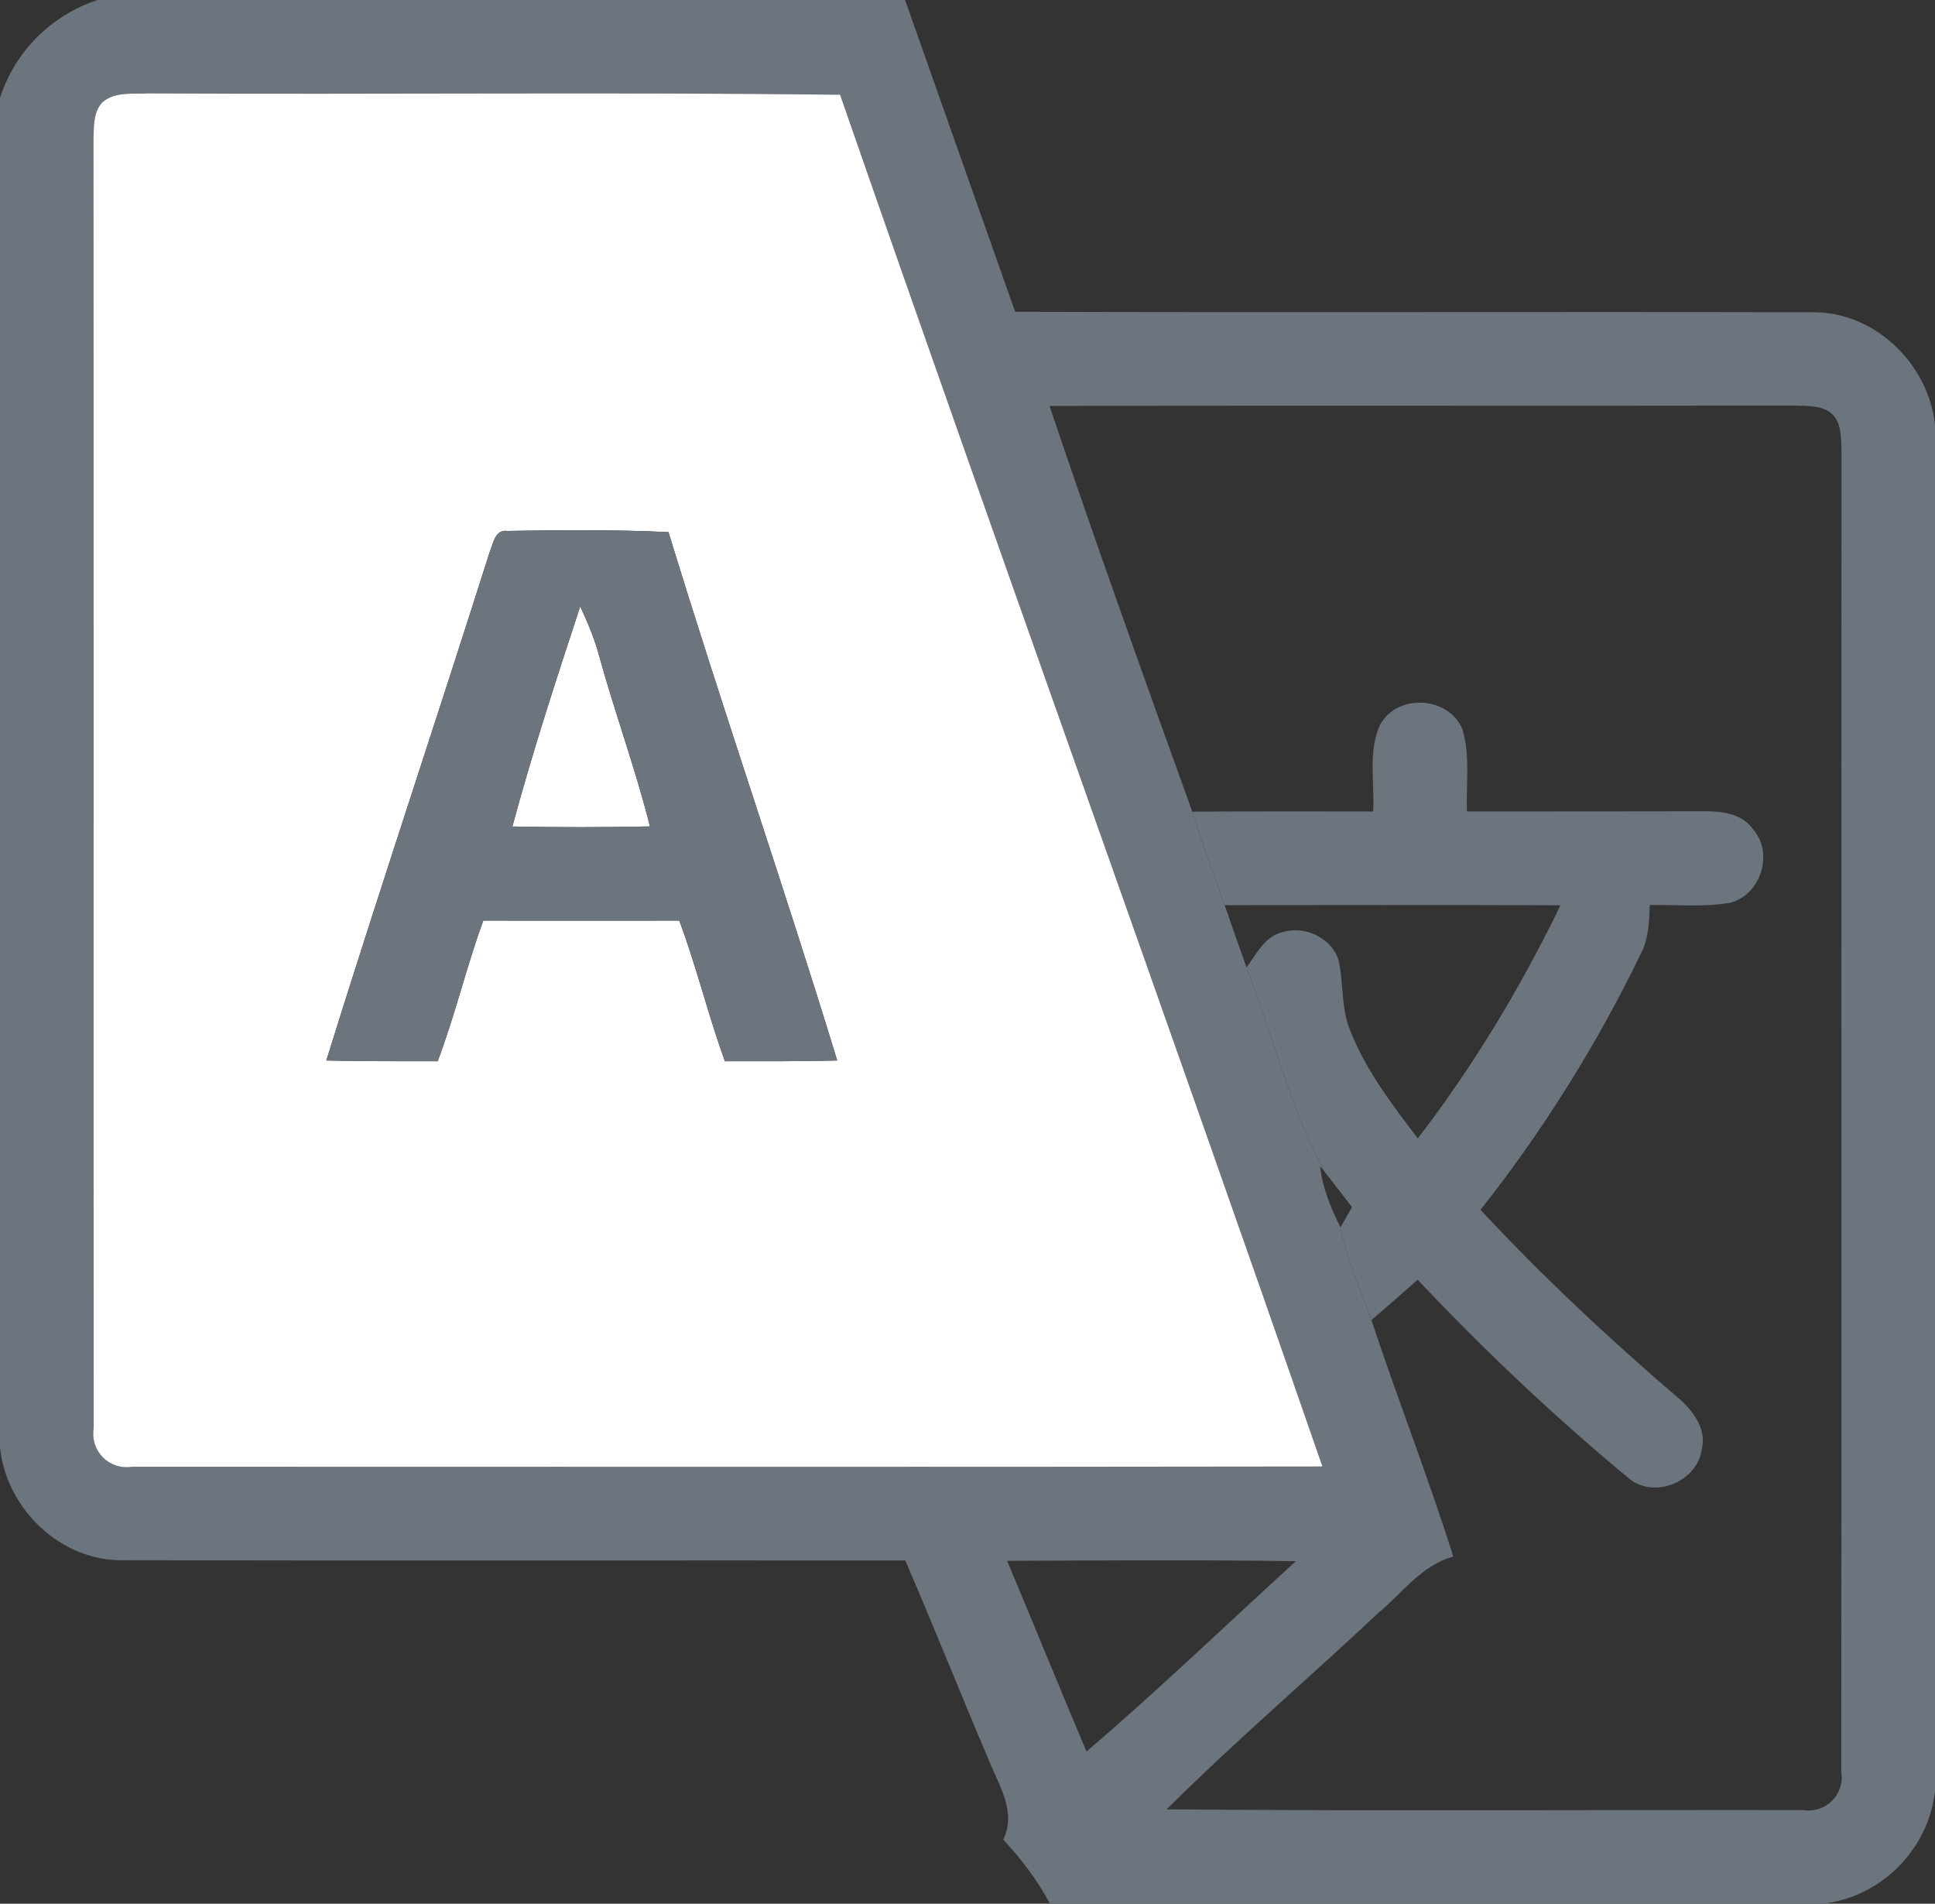
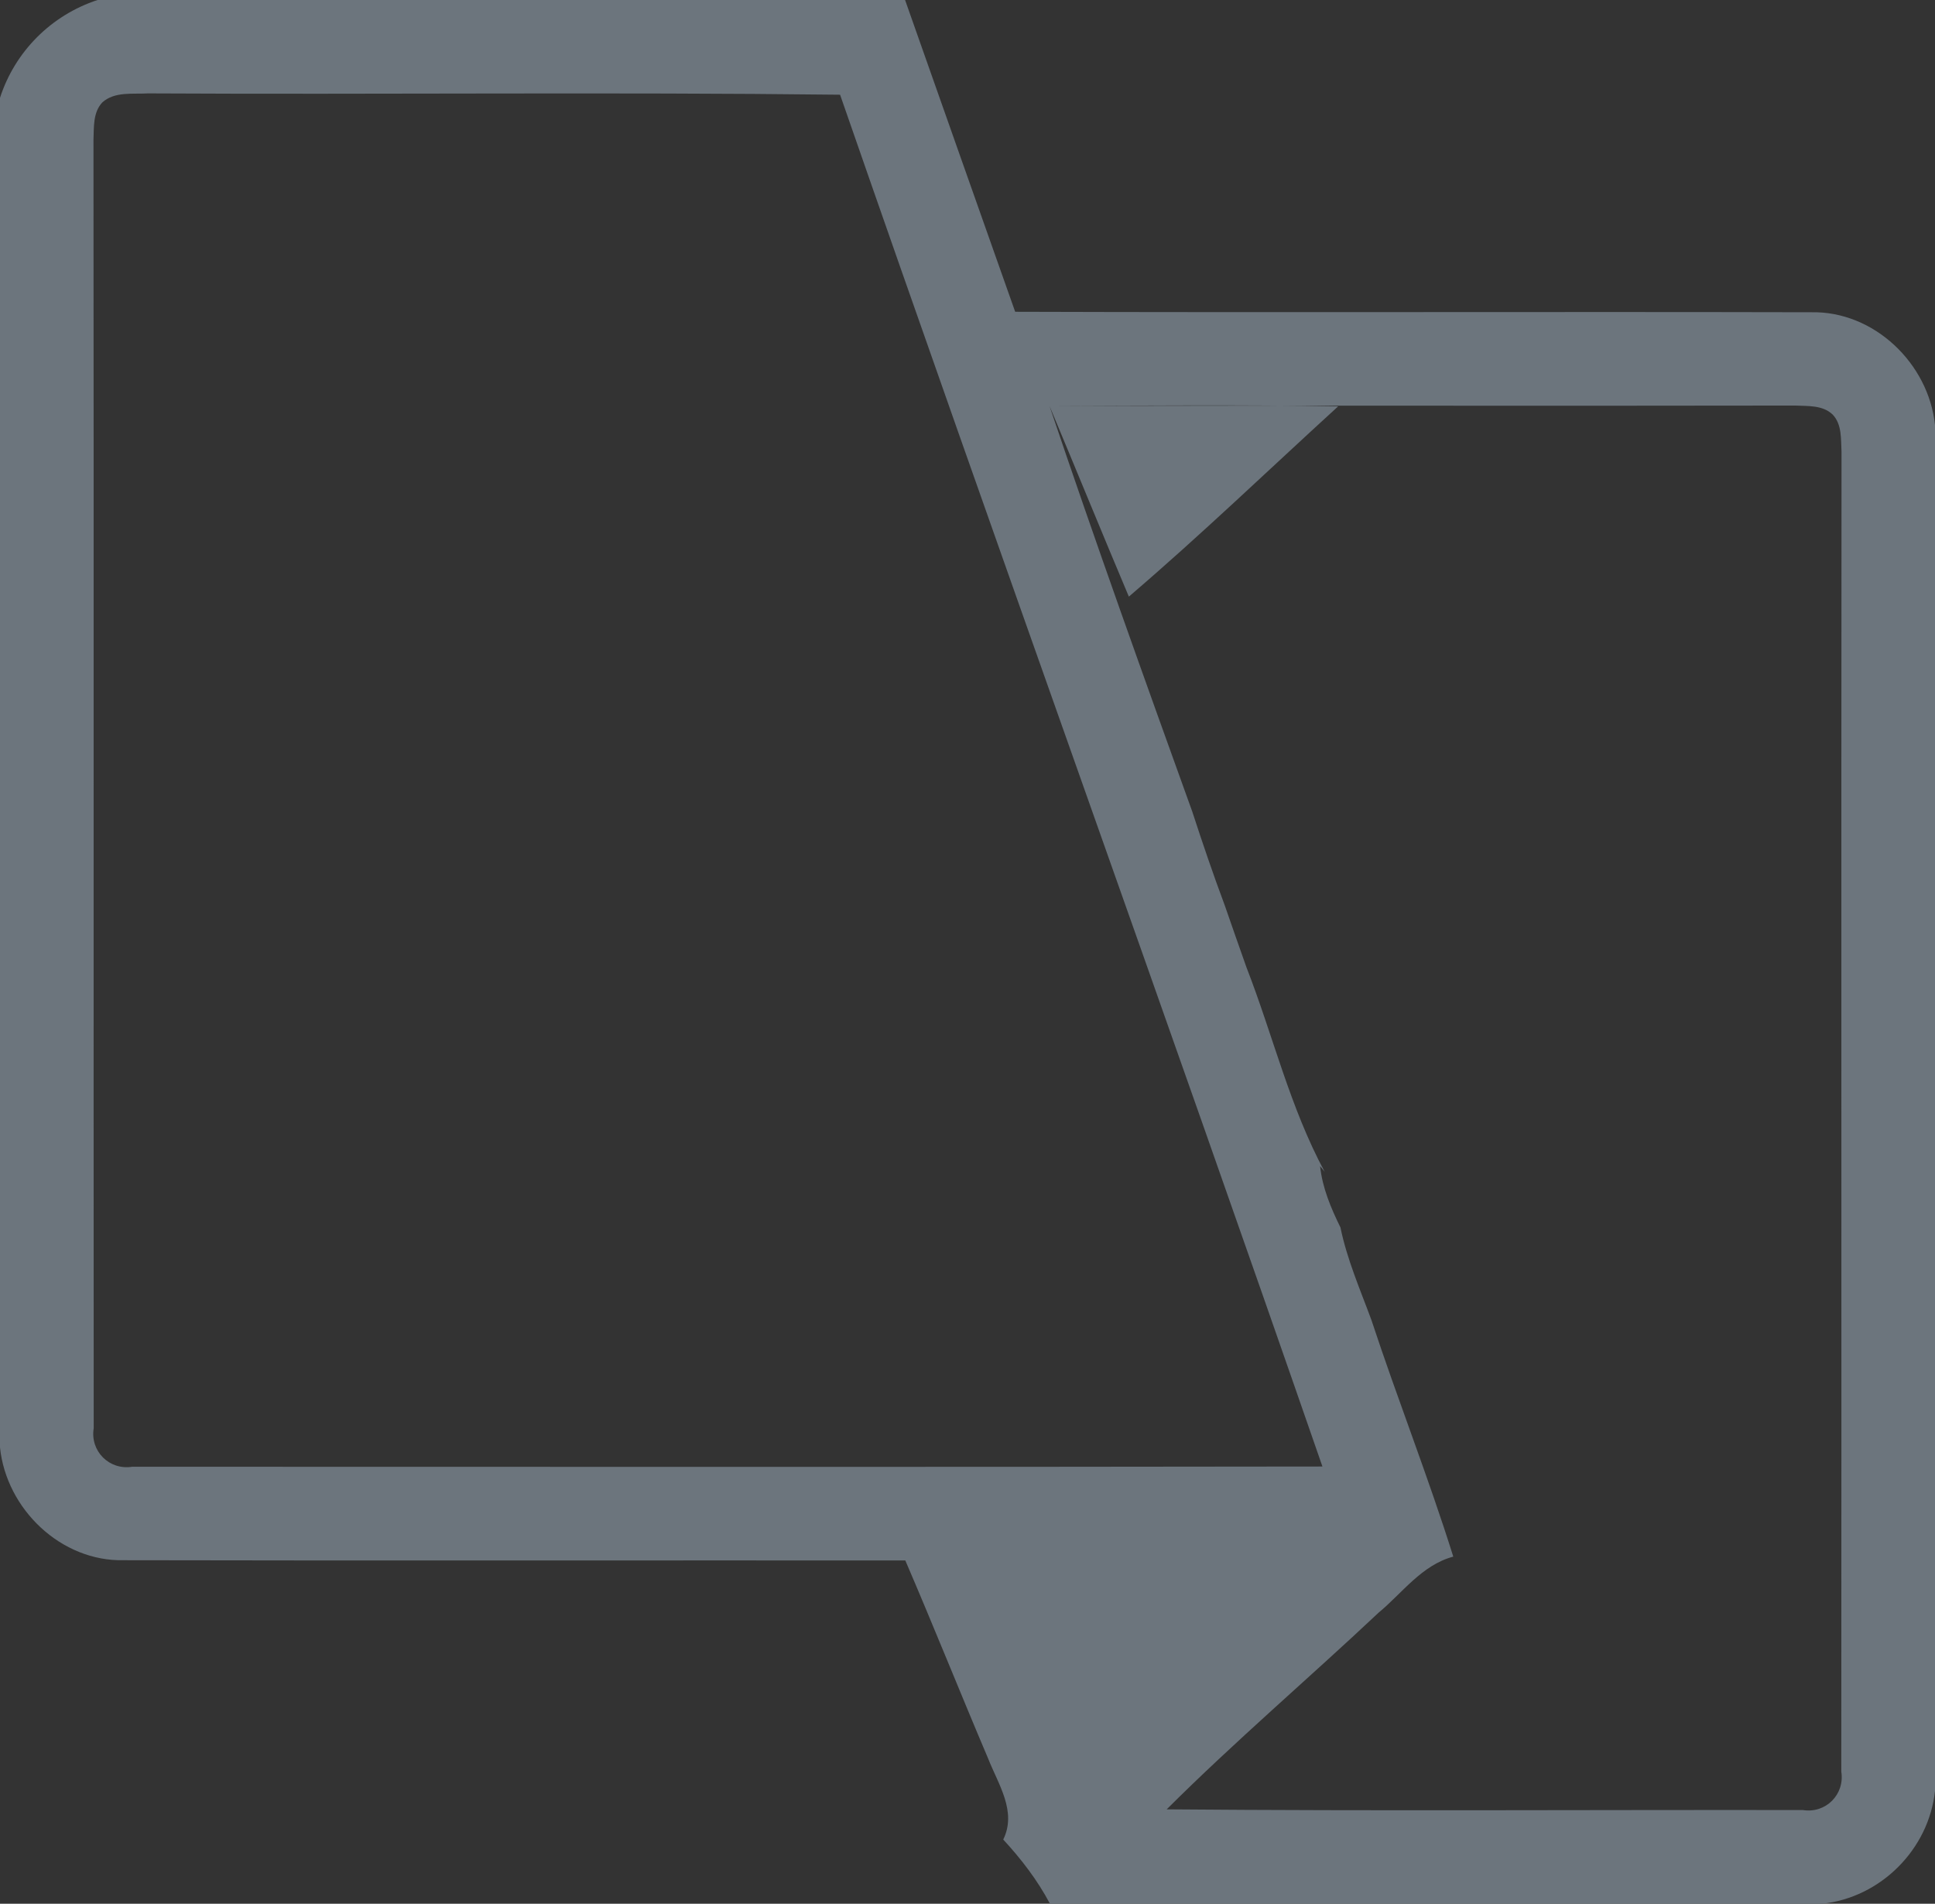
<svg xmlns="http://www.w3.org/2000/svg" xmlns:ns1="http://sodipodi.sourceforge.net/DTD/sodipodi-0.dtd" xmlns:ns2="http://www.inkscape.org/namespaces/inkscape" width="248pt" height="244pt" viewBox="0 0 248 244" version="1.1" id="svg15" ns1:docname="ico-lang.svg" ns2:version="0.92.5 (2060ec1f9f, 2020-04-08)">
  <rect x="0" y="0" width="248" height="244" fill="#333333" stroke="none" />
  <defs id="defs19" />
  <ns1:namedview pagecolor="#ffffff" bordercolor="#666666" borderopacity="1" objecttolerance="10" gridtolerance="10" guidetolerance="10" ns2:pageopacity="0" ns2:pageshadow="2" ns2:window-width="1719" ns2:window-height="1364" id="namedview17" showgrid="false" ns2:zoom="0.72540984" ns2:cx="163.9548" ns2:cy="162.66667" ns2:window-x="1720" ns2:window-y="0" ns2:window-maximized="0" ns2:current-layer="svg15" />
  <g id="#415660ff">
-     <path d="M 12.5,0 H 116 c 4.71,13.32 9.39,26.65 14.11,39.96 34,0.11 67.99,-0.02 101.98,0.06 8.08,-0.19 15.09,6.55 15.91,14.46 v 175.05 c -0.79,7.5 -6.97,13.69 -14.48,14.47 h -98.95 c -1.6,-3.02 -3.68,-5.73 -5.99,-8.23 1.77,-3.59 -0.63,-7.07 -1.93,-10.37 -3.59,-8.45 -6.99,-16.97 -10.62,-25.4 C 82.65,199.98 49.28,200.04 15.9,199.97 7.83,200.17 0.82,193.43 0,185.52 V 12.54 C 1.92,6.59 6.57,1.95 12.5,0 m 0.62,13.12 c -1.22,1.29 -1.07,3.18 -1.14,4.82 0.05,55.04 0,110.08 0.03,165.12 -0.48,2.93 2,5.4 4.93,4.93 50.85,0 101.7,0.05 152.55,-0.03 C 149.14,129.27 128.05,70.82 107.67,12.14 78.1,11.79 48.53,12.13 18.96,11.97 17,12.09 14.71,11.7 13.12,13.12 m 121.39,38.91 c 5.87,17.41 12.07,34.72 18.3,52 1.31,4.02 2.67,8.02 4.15,11.98 0.92,2.67 1.86,5.33 2.8,7.99 3.39,8.7 5.57,17.95 10.02,26.19 l -0.59,-0.73 c 0.29,2.78 1.39,5.38 2.61,7.86 0.84,4.1 2.53,7.96 3.97,11.87 3.35,10.16 7.29,20.11 10.49,30.32 -4.04,1.08 -6.51,4.65 -9.58,7.19 -8.99,8.46 -18.41,16.48 -27.15,25.2 27.17,0.23 54.36,0.05 81.54,0.09 2.93,0.47 5.39,-2 4.92,-4.93 0.04,-56.38 -0.02,-112.75 0.03,-169.13 -0.09,-1.63 0.08,-3.52 -1.14,-4.8 -1.29,-1.23 -3.18,-1.07 -4.81,-1.15 -31.86,0.06 -63.71,-0.03 -95.56,0.05 m -5.43,148.02 c 3.41,8.14 6.74,16.31 10.17,24.44 9.18,-7.85 17.9,-16.24 26.83,-24.39 -12.33,-0.2 -24.67,-0.1 -37,-0.05 z" id="path2" ns2:connector-curvature="0" style="opacity:1;fill:#6c757d;fill-opacity:1" />
+     <path d="M 12.5,0 H 116 c 4.71,13.32 9.39,26.65 14.11,39.96 34,0.11 67.99,-0.02 101.98,0.06 8.08,-0.19 15.09,6.55 15.91,14.46 v 175.05 c -0.79,7.5 -6.97,13.69 -14.48,14.47 h -98.95 c -1.6,-3.02 -3.68,-5.73 -5.99,-8.23 1.77,-3.59 -0.63,-7.07 -1.93,-10.37 -3.59,-8.45 -6.99,-16.97 -10.62,-25.4 C 82.65,199.98 49.28,200.04 15.9,199.97 7.83,200.17 0.82,193.43 0,185.52 V 12.54 C 1.92,6.59 6.57,1.95 12.5,0 m 0.62,13.12 c -1.22,1.29 -1.07,3.18 -1.14,4.82 0.05,55.04 0,110.08 0.03,165.12 -0.48,2.93 2,5.4 4.93,4.93 50.85,0 101.7,0.05 152.55,-0.03 C 149.14,129.27 128.05,70.82 107.67,12.14 78.1,11.79 48.53,12.13 18.96,11.97 17,12.09 14.71,11.7 13.12,13.12 m 121.39,38.91 c 5.87,17.41 12.07,34.72 18.3,52 1.31,4.02 2.67,8.02 4.15,11.98 0.92,2.67 1.86,5.33 2.8,7.99 3.39,8.7 5.57,17.95 10.02,26.19 l -0.59,-0.73 c 0.29,2.78 1.39,5.38 2.61,7.86 0.84,4.1 2.53,7.96 3.97,11.87 3.35,10.16 7.29,20.11 10.49,30.32 -4.04,1.08 -6.51,4.65 -9.58,7.19 -8.99,8.46 -18.41,16.48 -27.15,25.2 27.17,0.23 54.36,0.05 81.54,0.09 2.93,0.47 5.39,-2 4.92,-4.93 0.04,-56.38 -0.02,-112.75 0.03,-169.13 -0.09,-1.63 0.08,-3.52 -1.14,-4.8 -1.29,-1.23 -3.18,-1.07 -4.81,-1.15 -31.86,0.06 -63.71,-0.03 -95.56,0.05 c 3.41,8.14 6.74,16.31 10.17,24.44 9.18,-7.85 17.9,-16.24 26.83,-24.39 -12.33,-0.2 -24.67,-0.1 -37,-0.05 z" id="path2" ns2:connector-curvature="0" style="opacity:1;fill:#6c757d;fill-opacity:1" />
  </g>
  <g id="#ffffffff">
-     <path d="m 13.12,13.12 c 1.59,-1.42 3.88,-1.03 5.84,-1.15 29.57,0.16 59.14,-0.18 88.71,0.17 20.38,58.68 41.47,117.13 61.82,175.82 -50.85,0.08 -101.7,0.03 -152.55,0.03 -2.93,0.47 -5.41,-2 -4.93,-4.93 C 11.98,128.02 12.03,72.98 11.98,17.94 12.05,16.3 11.9,14.41 13.12,13.12 m 49.62,57.7 c -6.89,21.72 -14.14,43.34 -20.92,65.1 4.76,0.12 9.52,0.09 14.27,0.1 2.24,-5.91 3.68,-12.09 5.85,-18.03 8.38,0.01 16.75,0.01 25.12,0 2.21,5.92 3.69,12.08 5.85,18.03 4.8,-0.01 9.59,0.03 14.39,-0.1 C 100.38,113.26 92.59,90.87 85.68,68.2 78.81,67.88 71.92,67.92 65.04,68.05 c -1.63,-0.25 -1.83,1.7 -2.3,2.77 z" id="path5" ns2:connector-curvature="0" style="opacity:1;fill:#ffffff" />
-     <path d="m 74.36,77.73 c 0.97,2.07 1.87,4.19 2.45,6.41 2.02,7.31 4.65,14.43 6.49,21.78 -5.87,0.13 -11.75,0.13 -17.63,0.01 2.56,-9.5 5.62,-18.86 8.69,-28.2 z" id="path7" ns2:connector-curvature="0" style="opacity:1;fill:#ffffff" />
-   </g>
+     </g>
  <g id="#d9af64ff">
-     <path d="m 62.74,70.82 c 0.47,-1.07 0.67,-3.02 2.3,-2.77 6.88,-0.13 13.77,-0.17 20.64,0.15 6.91,22.67 14.7,45.06 21.62,67.72 -4.8,0.13 -9.59,0.09 -14.39,0.1 -2.16,-5.95 -3.64,-12.11 -5.85,-18.03 -8.37,0.01 -16.74,0.01 -25.12,0 -2.17,5.94 -3.61,12.12 -5.85,18.03 -4.75,-0.01 -9.51,0.02 -14.27,-0.1 6.78,-21.76 14.03,-43.38 20.92,-65.1 m 11.62,6.91 c -3.07,9.34 -6.13,18.7 -8.69,28.2 5.88,0.12 11.76,0.12 17.63,-0.01 C 81.46,98.57 78.83,91.45 76.81,84.14 76.23,81.92 75.33,79.8 74.36,77.73 Z" id="path10" ns2:connector-curvature="0" style="opacity:1;fill:#6c757d;fill-opacity:1" />
-     <path d="m 176.88,92.89 c 2.23,-4.08 8.88,-3.66 10.58,0.66 0.99,3.38 0.42,6.98 0.55,10.45 10.02,0 20.04,0 30.06,-0.02 2.38,-0.04 5.14,0.19 6.63,2.33 2.68,3.06 0.95,8.44 -2.98,9.4 -3.39,0.58 -6.86,0.23 -10.28,0.28 -0.07,2.14 -0.14,4.35 -1.16,6.29 -5.64,11.62 -12.52,22.65 -20.53,32.78 7.91,8.51 16.41,16.45 25.22,24.01 1.97,1.64 3.82,4.03 3.13,6.77 -0.66,4.17 -6.24,6.38 -9.47,3.53 -9.48,-7.87 -18.48,-16.37 -26.93,-25.35 -1.96,1.73 -3.94,3.46 -5.93,5.17 -1.44,-3.91 -3.13,-7.77 -3.97,-11.87 0.37,-0.65 1.11,-1.95 1.48,-2.6 -1.16,-1.52 -2.33,-3.02 -3.5,-4.53 -4.45,-8.24 -6.63,-17.49 -10.02,-26.19 1.28,-1.73 2.35,-4.03 4.66,-4.54 2.89,-0.88 6.46,0.84 7.2,3.85 0.56,2.89 0.29,5.95 1.41,8.73 2.01,5.11 5.38,9.53 8.68,13.87 7.14,-9.28 13.19,-19.36 18.29,-29.88 -14.35,-0.06 -28.69,-0.03 -43.04,-0.02 -1.48,-3.96 -2.84,-7.96 -4.15,-11.98 7.73,-0.06 15.46,-0.02 23.18,-0.03 0.22,-3.68 -0.7,-7.66 0.89,-11.11 z" id="path12" ns2:connector-curvature="0" style="opacity:1;fill:#6c757d;fill-opacity:1" />
-   </g>
+     </g>
</svg>